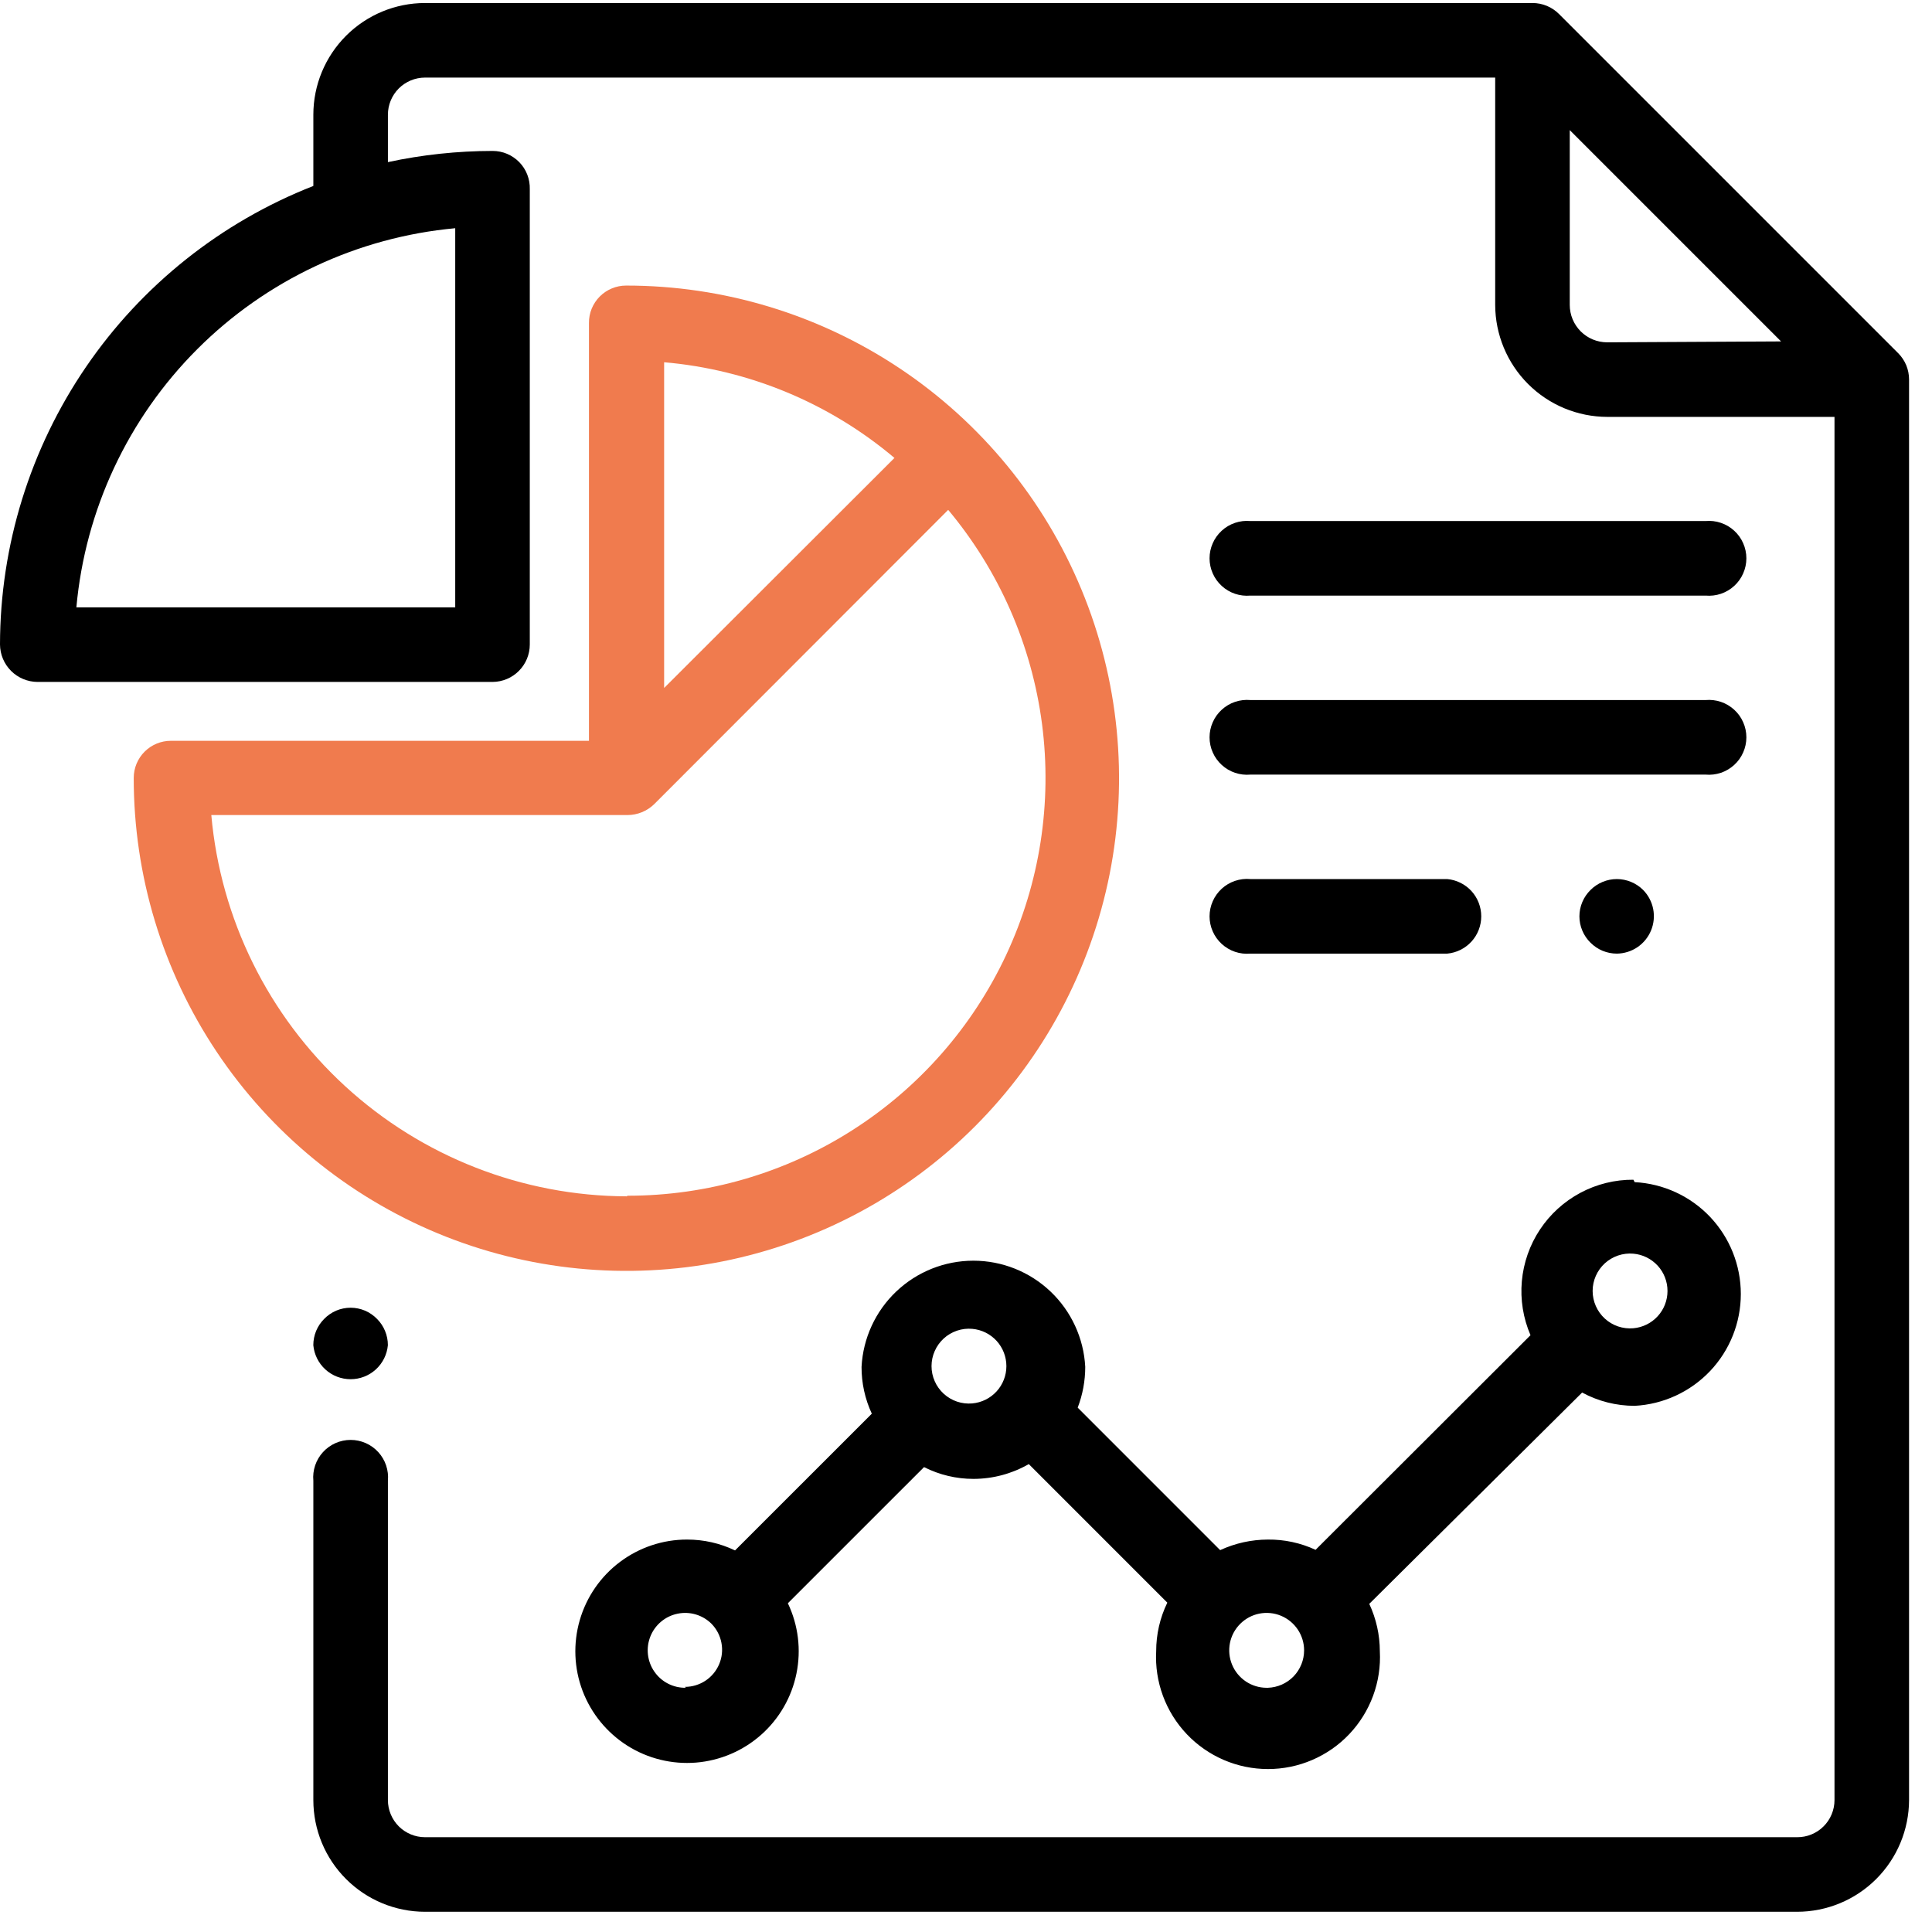
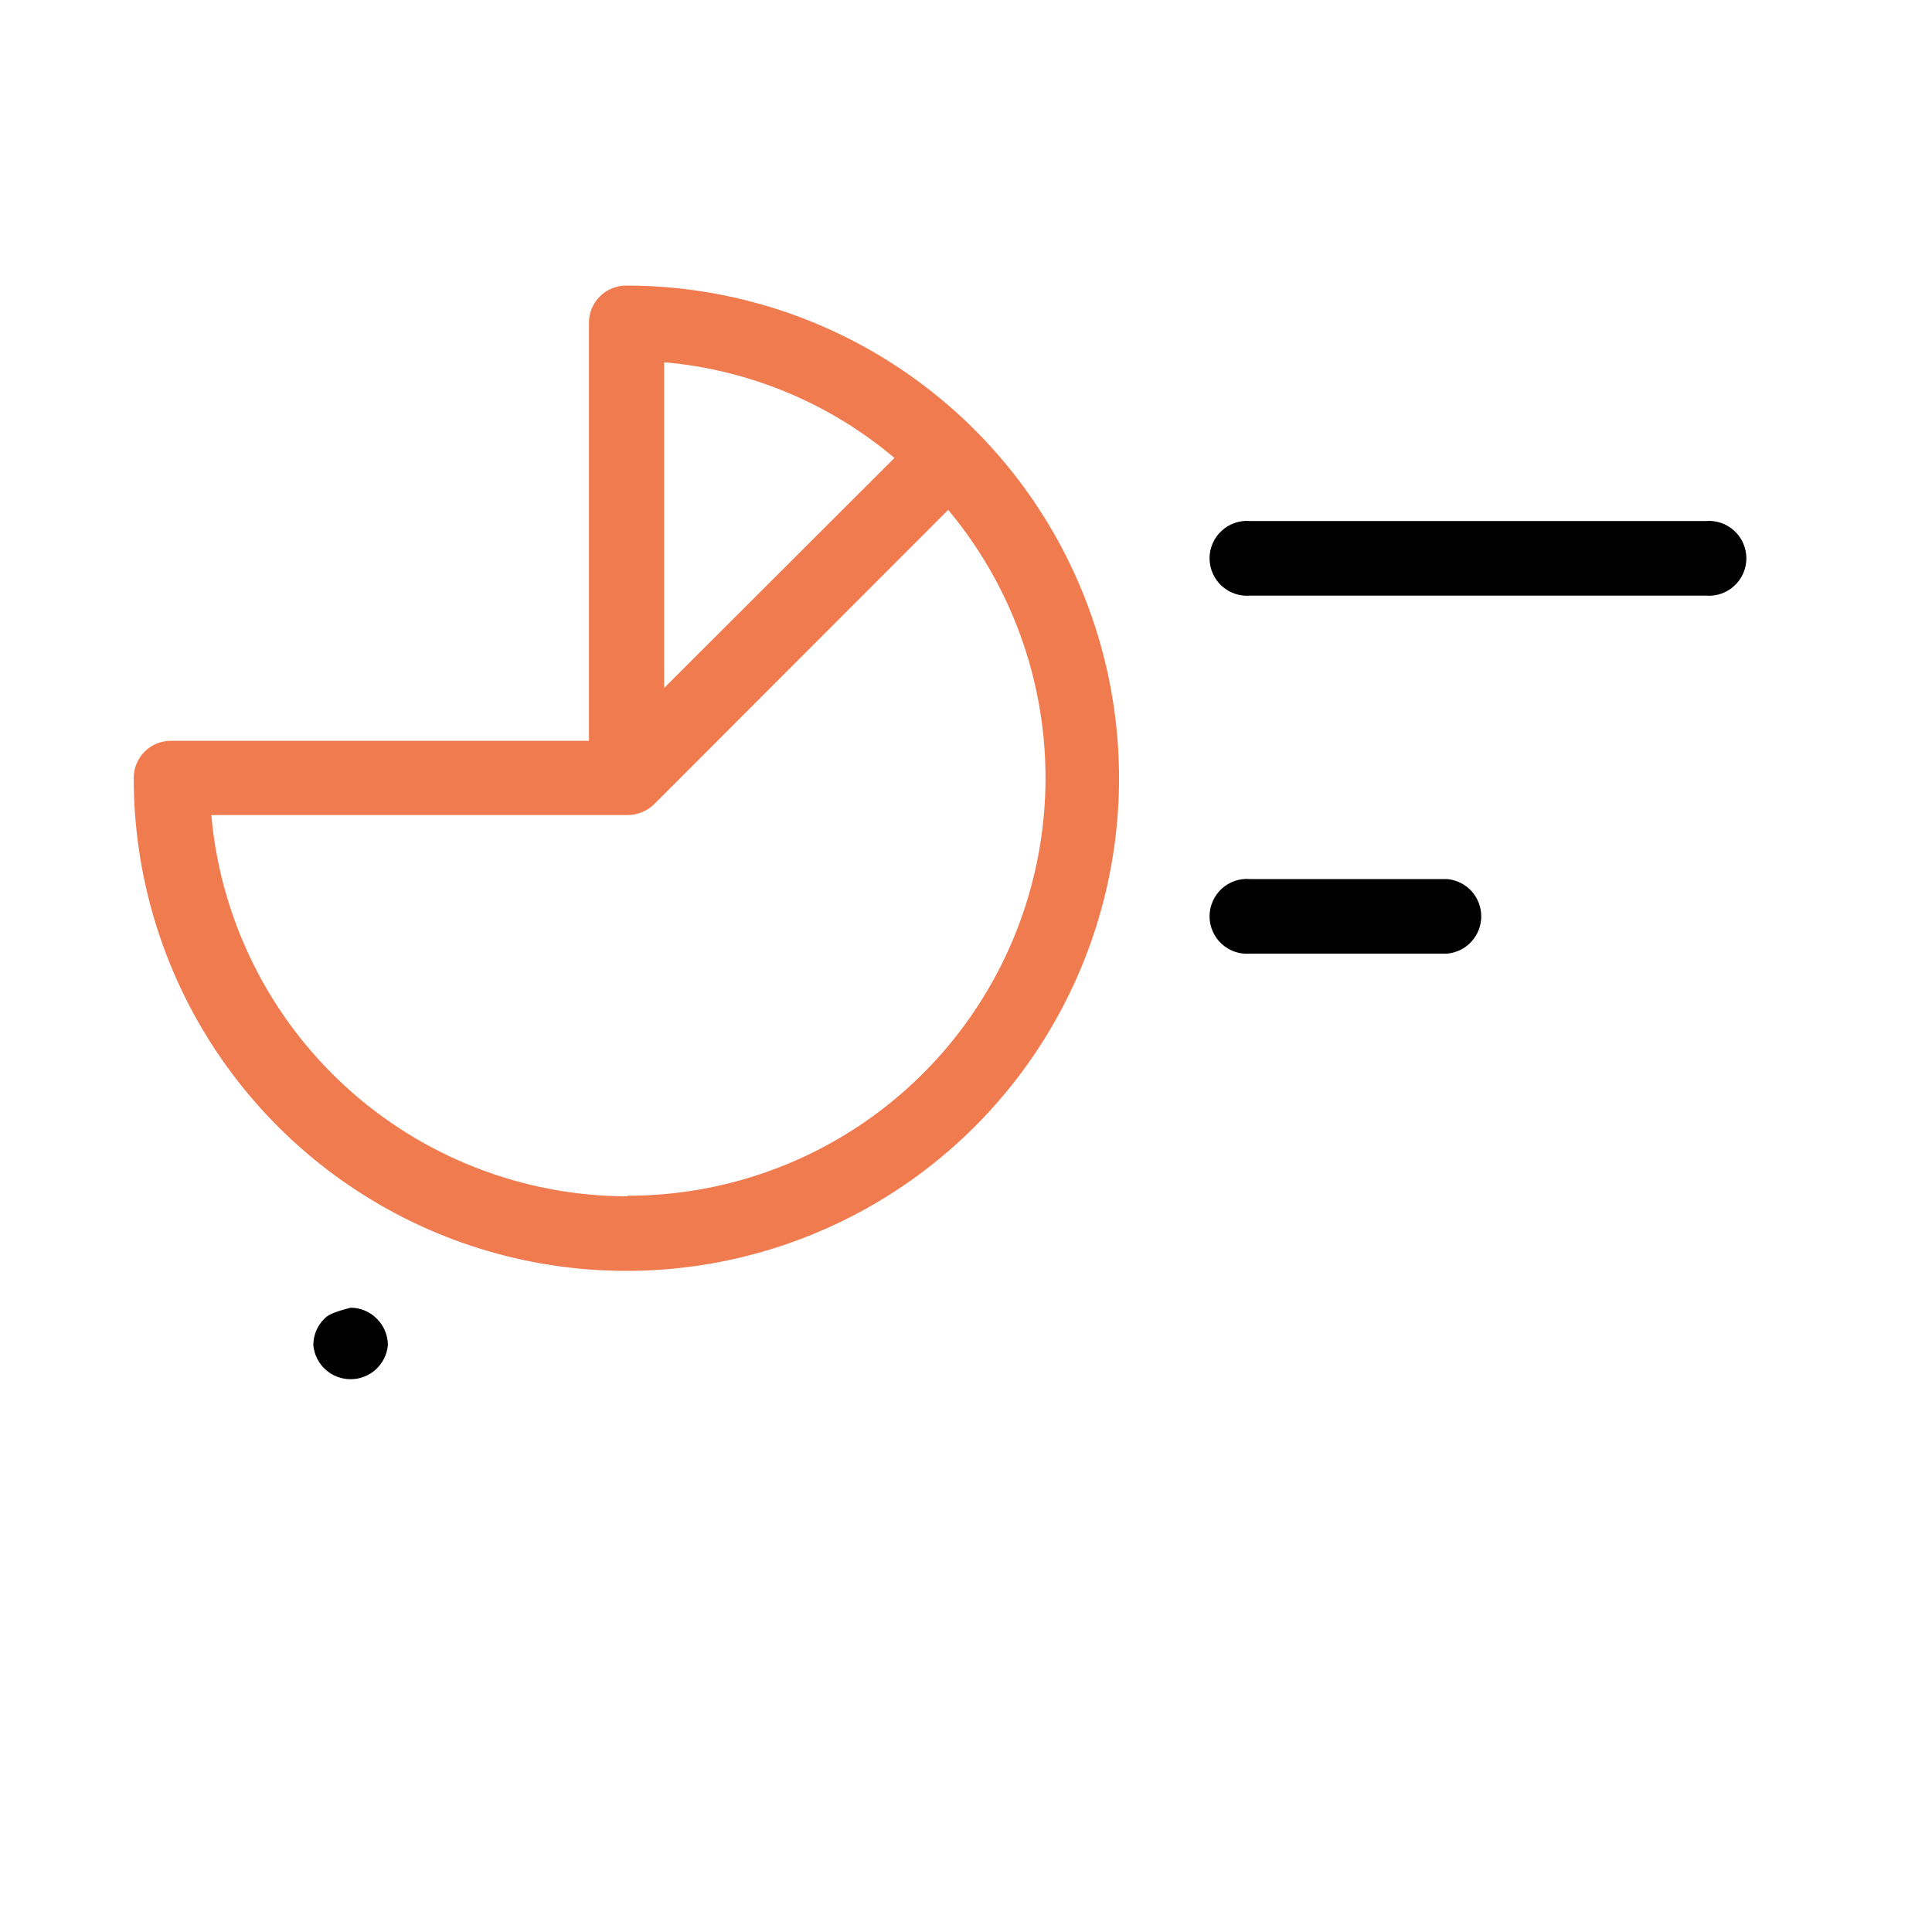
<svg xmlns="http://www.w3.org/2000/svg" width="64" height="64" viewBox="0 0 64 64" fill="none">
-   <path d="M62.88 11.7L51.64 0.46C51.409 0.23 51.096 0.101 50.77 0.1H14.08C13.099 0.1 12.158 0.49 11.464 1.184C10.77 1.878 10.38 2.819 10.38 3.8V6.16C7.325 7.357 4.7 9.446 2.849 12.155C0.998 14.865 0.005 18.069 0 21.35C0.003 21.678 0.134 21.992 0.366 22.224C0.598 22.456 0.912 22.587 1.24 22.59H16.32C16.647 22.587 16.96 22.456 17.19 22.223C17.421 21.991 17.55 21.677 17.55 21.35V6.27C17.555 6.105 17.527 5.941 17.468 5.787C17.409 5.633 17.319 5.493 17.204 5.374C17.089 5.256 16.952 5.162 16.8 5.097C16.648 5.033 16.485 5 16.32 5C15.153 5.001 13.99 5.125 12.85 5.37V3.8C12.85 3.474 12.98 3.161 13.21 2.93C13.441 2.7 13.754 2.57 14.08 2.57H49.53V10.1C49.533 11.083 49.924 12.025 50.62 12.721C51.315 13.416 52.257 13.807 53.24 13.81H60.77V59.63C60.77 59.792 60.738 59.953 60.675 60.103C60.613 60.253 60.522 60.389 60.406 60.503C60.291 60.618 60.154 60.708 60.004 60.769C59.853 60.831 59.692 60.861 59.53 60.86H14.08C13.754 60.86 13.441 60.73 13.21 60.5C12.98 60.269 12.85 59.956 12.85 59.63V49.05C12.866 48.879 12.845 48.706 12.79 48.542C12.735 48.379 12.646 48.229 12.53 48.102C12.414 47.975 12.273 47.874 12.115 47.804C11.957 47.735 11.787 47.699 11.615 47.699C11.443 47.699 11.273 47.735 11.115 47.804C10.957 47.874 10.816 47.975 10.7 48.102C10.584 48.229 10.495 48.379 10.44 48.542C10.385 48.706 10.364 48.879 10.38 49.05V59.63C10.38 60.611 10.77 61.553 11.464 62.246C12.158 62.94 13.099 63.33 14.08 63.33H59.53C60.512 63.33 61.454 62.941 62.15 62.247C62.845 61.553 63.237 60.612 63.24 59.63V12.57C63.24 12.409 63.208 12.249 63.147 12.099C63.085 11.95 62.994 11.814 62.88 11.7ZM15.08 7.56V20.12H2.53C2.823 16.889 4.239 13.864 6.532 11.569C8.825 9.274 11.85 7.856 15.08 7.56ZM53.24 11.34C52.911 11.34 52.596 11.21 52.363 10.977C52.131 10.744 52 10.429 52 10.1V4.31L59 11.31L53.24 11.34Z" fill="black" />
-   <path d="M12.489 43.69C12.375 43.573 12.239 43.48 12.089 43.416C11.939 43.353 11.777 43.32 11.614 43.32C11.451 43.32 11.289 43.353 11.139 43.416C10.989 43.48 10.853 43.573 10.739 43.69C10.625 43.804 10.534 43.94 10.472 44.089C10.411 44.238 10.379 44.398 10.379 44.56C10.407 44.868 10.549 45.155 10.777 45.364C11.006 45.573 11.304 45.688 11.614 45.688C11.924 45.688 12.222 45.573 12.45 45.364C12.679 45.155 12.821 44.868 12.849 44.56C12.849 44.398 12.817 44.238 12.755 44.089C12.694 43.94 12.603 43.804 12.489 43.69Z" fill="black" />
+   <path d="M12.489 43.69C12.375 43.573 12.239 43.48 12.089 43.416C11.939 43.353 11.777 43.32 11.614 43.32C10.989 43.48 10.853 43.573 10.739 43.69C10.625 43.804 10.534 43.94 10.472 44.089C10.411 44.238 10.379 44.398 10.379 44.56C10.407 44.868 10.549 45.155 10.777 45.364C11.006 45.573 11.304 45.688 11.614 45.688C11.924 45.688 12.222 45.573 12.45 45.364C12.679 45.155 12.821 44.868 12.849 44.56C12.849 44.398 12.817 44.238 12.755 44.089C12.694 43.94 12.603 43.804 12.489 43.69Z" fill="black" />
  <path d="M20.74 9.46C20.577 9.46 20.417 9.492 20.267 9.555C20.117 9.617 19.981 9.708 19.866 9.824C19.752 9.939 19.662 10.076 19.6 10.226C19.539 10.377 19.508 10.538 19.51 10.7V24.54H5.66C5.333 24.54 5.021 24.67 4.79 24.9C4.559 25.131 4.43 25.444 4.43 25.77C4.428 28.999 5.383 32.155 7.176 34.841C8.968 37.526 11.517 39.619 14.5 40.856C17.482 42.092 20.764 42.416 23.931 41.787C27.098 41.157 30.007 39.603 32.29 37.32C34.573 35.037 36.127 32.128 36.757 28.961C37.386 25.795 37.062 22.512 35.825 19.53C34.589 16.547 32.496 13.999 29.81 12.206C27.125 10.414 23.968 9.458 20.74 9.46ZM22 12C24.809 12.243 27.475 13.35 29.63 15.17L22 22.79V12ZM20.76 39.63C17.305 39.619 13.978 38.317 11.433 35.981C8.887 33.644 7.306 30.442 7 27H20.79C21.119 26.998 21.434 26.869 21.67 26.64L31.41 16.89C33.099 18.91 34.177 21.369 34.518 23.98C34.858 26.591 34.447 29.245 33.332 31.631C32.217 34.016 30.445 36.034 28.223 37.447C26.002 38.861 23.423 39.611 20.79 39.61L20.76 39.63Z" fill="#F07B4E" />
-   <path d="M54.109 39.08C53.496 39.076 52.892 39.225 52.351 39.514C51.811 39.803 51.35 40.221 51.012 40.732C50.673 41.243 50.468 41.831 50.413 42.441C50.358 43.052 50.457 43.667 50.7 44.23L43.58 51.34C43.085 51.11 42.545 50.994 41.999 51C41.454 51.002 40.915 51.121 40.419 51.35L35.7 46.63C35.865 46.199 35.95 45.741 35.95 45.28C35.9 44.33 35.488 43.436 34.799 42.782C34.109 42.127 33.195 41.762 32.245 41.762C31.294 41.762 30.38 42.127 29.69 42.782C29.001 43.436 28.589 44.33 28.54 45.28C28.538 45.815 28.654 46.344 28.88 46.83L24.349 51.36C23.853 51.122 23.31 50.999 22.759 51C21.958 50.999 21.177 51.26 20.536 51.742C19.895 52.223 19.428 52.9 19.205 53.671C18.982 54.441 19.015 55.263 19.299 56.013C19.584 56.762 20.105 57.399 20.782 57.828C21.46 58.256 22.259 58.453 23.059 58.388C23.858 58.322 24.614 57.999 25.214 57.467C25.814 56.935 26.225 56.222 26.384 55.436C26.544 54.65 26.444 53.834 26.099 53.11L30.61 48.6C31.118 48.857 31.68 48.991 32.249 48.99C32.892 48.989 33.523 48.82 34.08 48.5L38.669 53.09C38.425 53.591 38.299 54.142 38.3 54.7C38.273 55.202 38.35 55.705 38.524 56.177C38.699 56.65 38.967 57.081 39.314 57.447C39.661 57.812 40.078 58.102 40.54 58.301C41.003 58.5 41.501 58.602 42.005 58.602C42.508 58.602 43.006 58.5 43.469 58.301C43.931 58.102 44.349 57.812 44.695 57.447C45.042 57.081 45.31 56.65 45.485 56.177C45.659 55.705 45.736 55.202 45.709 54.7C45.708 54.157 45.588 53.622 45.359 53.13L52.41 46.13C52.944 46.419 53.542 46.57 54.15 46.57C55.099 46.52 55.993 46.108 56.648 45.419C57.302 44.73 57.667 43.815 57.667 42.865C57.667 41.914 57.302 41 56.648 40.31C55.993 39.621 55.099 39.209 54.15 39.16L54.109 39.08ZM22.72 55.91C22.515 55.913 22.312 55.867 22.13 55.773C21.948 55.68 21.792 55.543 21.676 55.374C21.559 55.206 21.487 55.011 21.464 54.808C21.441 54.604 21.469 54.398 21.545 54.208C21.621 54.018 21.743 53.85 21.9 53.719C22.057 53.587 22.244 53.497 22.445 53.456C22.645 53.414 22.853 53.423 23.049 53.481C23.245 53.539 23.424 53.645 23.57 53.79C23.739 53.963 23.853 54.182 23.898 54.42C23.944 54.658 23.918 54.904 23.824 55.127C23.73 55.35 23.572 55.541 23.37 55.675C23.169 55.808 22.932 55.88 22.689 55.88L22.72 55.91ZM32.209 46.49C32.038 46.505 31.865 46.485 31.702 46.43C31.539 46.375 31.389 46.286 31.262 46.17C31.135 46.054 31.033 45.912 30.964 45.755C30.894 45.597 30.858 45.427 30.858 45.255C30.858 45.082 30.894 44.912 30.964 44.755C31.033 44.597 31.135 44.456 31.262 44.339C31.389 44.223 31.539 44.135 31.702 44.08C31.865 44.025 32.038 44.004 32.209 44.02C32.518 44.047 32.805 44.19 33.014 44.418C33.222 44.647 33.338 44.945 33.338 45.255C33.338 45.564 33.222 45.863 33.014 46.091C32.805 46.32 32.518 46.462 32.209 46.49ZM41.959 55.91C41.714 55.91 41.474 55.837 41.271 55.701C41.067 55.564 40.908 55.371 40.814 55.144C40.72 54.918 40.696 54.668 40.743 54.428C40.791 54.187 40.909 53.966 41.083 53.793C41.256 53.619 41.477 53.501 41.718 53.453C41.958 53.406 42.208 53.43 42.434 53.524C42.661 53.618 42.854 53.777 42.991 53.981C43.127 54.185 43.2 54.424 43.2 54.67C43.2 54.992 43.075 55.301 42.851 55.533C42.627 55.764 42.321 55.899 41.999 55.91H41.959ZM54.109 44C53.938 44.015 53.765 43.995 53.602 43.94C53.439 43.885 53.289 43.796 53.162 43.68C53.035 43.564 52.933 43.422 52.864 43.265C52.794 43.107 52.758 42.937 52.758 42.765C52.758 42.592 52.794 42.422 52.864 42.264C52.933 42.107 53.035 41.965 53.162 41.849C53.289 41.733 53.439 41.645 53.602 41.59C53.765 41.535 53.938 41.514 54.109 41.53C54.418 41.557 54.705 41.7 54.914 41.928C55.123 42.157 55.238 42.455 55.238 42.765C55.238 43.074 55.123 43.373 54.914 43.601C54.705 43.83 54.418 43.972 54.109 44Z" fill="black" />
  <path d="M47.94 29.12H41.42C41.248 29.104 41.075 29.125 40.912 29.18C40.749 29.235 40.599 29.323 40.472 29.439C40.345 29.556 40.243 29.697 40.174 29.855C40.104 30.012 40.068 30.183 40.068 30.355C40.068 30.527 40.104 30.697 40.174 30.855C40.243 31.012 40.345 31.154 40.472 31.27C40.599 31.386 40.749 31.475 40.912 31.53C41.075 31.585 41.248 31.605 41.42 31.59H47.94C48.248 31.562 48.535 31.42 48.744 31.191C48.953 30.963 49.068 30.664 49.068 30.355C49.068 30.045 48.953 29.747 48.744 29.518C48.535 29.29 48.248 29.148 47.94 29.12Z" fill="black" />
-   <path d="M54.43 29.48C54.199 29.25 53.886 29.121 53.56 29.12C53.399 29.12 53.239 29.152 53.089 29.214C52.94 29.275 52.804 29.366 52.69 29.48C52.573 29.594 52.48 29.73 52.417 29.88C52.353 30.03 52.32 30.192 52.32 30.355C52.32 30.518 52.353 30.68 52.417 30.83C52.48 30.98 52.573 31.116 52.69 31.23C52.804 31.344 52.94 31.435 53.089 31.497C53.239 31.558 53.399 31.59 53.56 31.59C53.803 31.587 54.041 31.513 54.242 31.377C54.443 31.241 54.6 31.048 54.693 30.823C54.786 30.598 54.81 30.351 54.764 30.112C54.717 29.873 54.601 29.654 54.43 29.48Z" fill="black" />
  <path d="M56.5 17.26H41.42C41.248 17.244 41.075 17.265 40.912 17.32C40.749 17.375 40.599 17.463 40.472 17.58C40.345 17.696 40.243 17.837 40.174 17.995C40.104 18.152 40.068 18.323 40.068 18.495C40.068 18.667 40.104 18.837 40.174 18.995C40.243 19.153 40.345 19.294 40.472 19.41C40.599 19.526 40.749 19.615 40.912 19.67C41.075 19.725 41.248 19.745 41.42 19.73H56.5C56.671 19.745 56.844 19.725 57.007 19.67C57.17 19.615 57.32 19.526 57.447 19.41C57.575 19.294 57.676 19.153 57.745 18.995C57.815 18.837 57.851 18.667 57.851 18.495C57.851 18.323 57.815 18.152 57.745 17.995C57.676 17.837 57.575 17.696 57.447 17.58C57.32 17.463 57.17 17.375 57.007 17.32C56.844 17.265 56.671 17.244 56.5 17.26Z" fill="black" />
-   <path d="M56.5 23.19H41.42C41.248 23.175 41.075 23.195 40.912 23.25C40.749 23.305 40.599 23.394 40.472 23.51C40.345 23.626 40.243 23.767 40.174 23.925C40.104 24.082 40.068 24.253 40.068 24.425C40.068 24.597 40.104 24.768 40.174 24.925C40.243 25.083 40.345 25.224 40.472 25.34C40.599 25.456 40.749 25.545 40.912 25.6C41.075 25.655 41.248 25.675 41.42 25.66H56.5C56.671 25.675 56.844 25.655 57.007 25.6C57.17 25.545 57.32 25.456 57.447 25.34C57.575 25.224 57.676 25.083 57.745 24.925C57.815 24.768 57.851 24.597 57.851 24.425C57.851 24.253 57.815 24.082 57.745 23.925C57.676 23.767 57.575 23.626 57.447 23.51C57.32 23.394 57.17 23.305 57.007 23.25C56.844 23.195 56.671 23.175 56.5 23.19Z" fill="black" />
</svg>